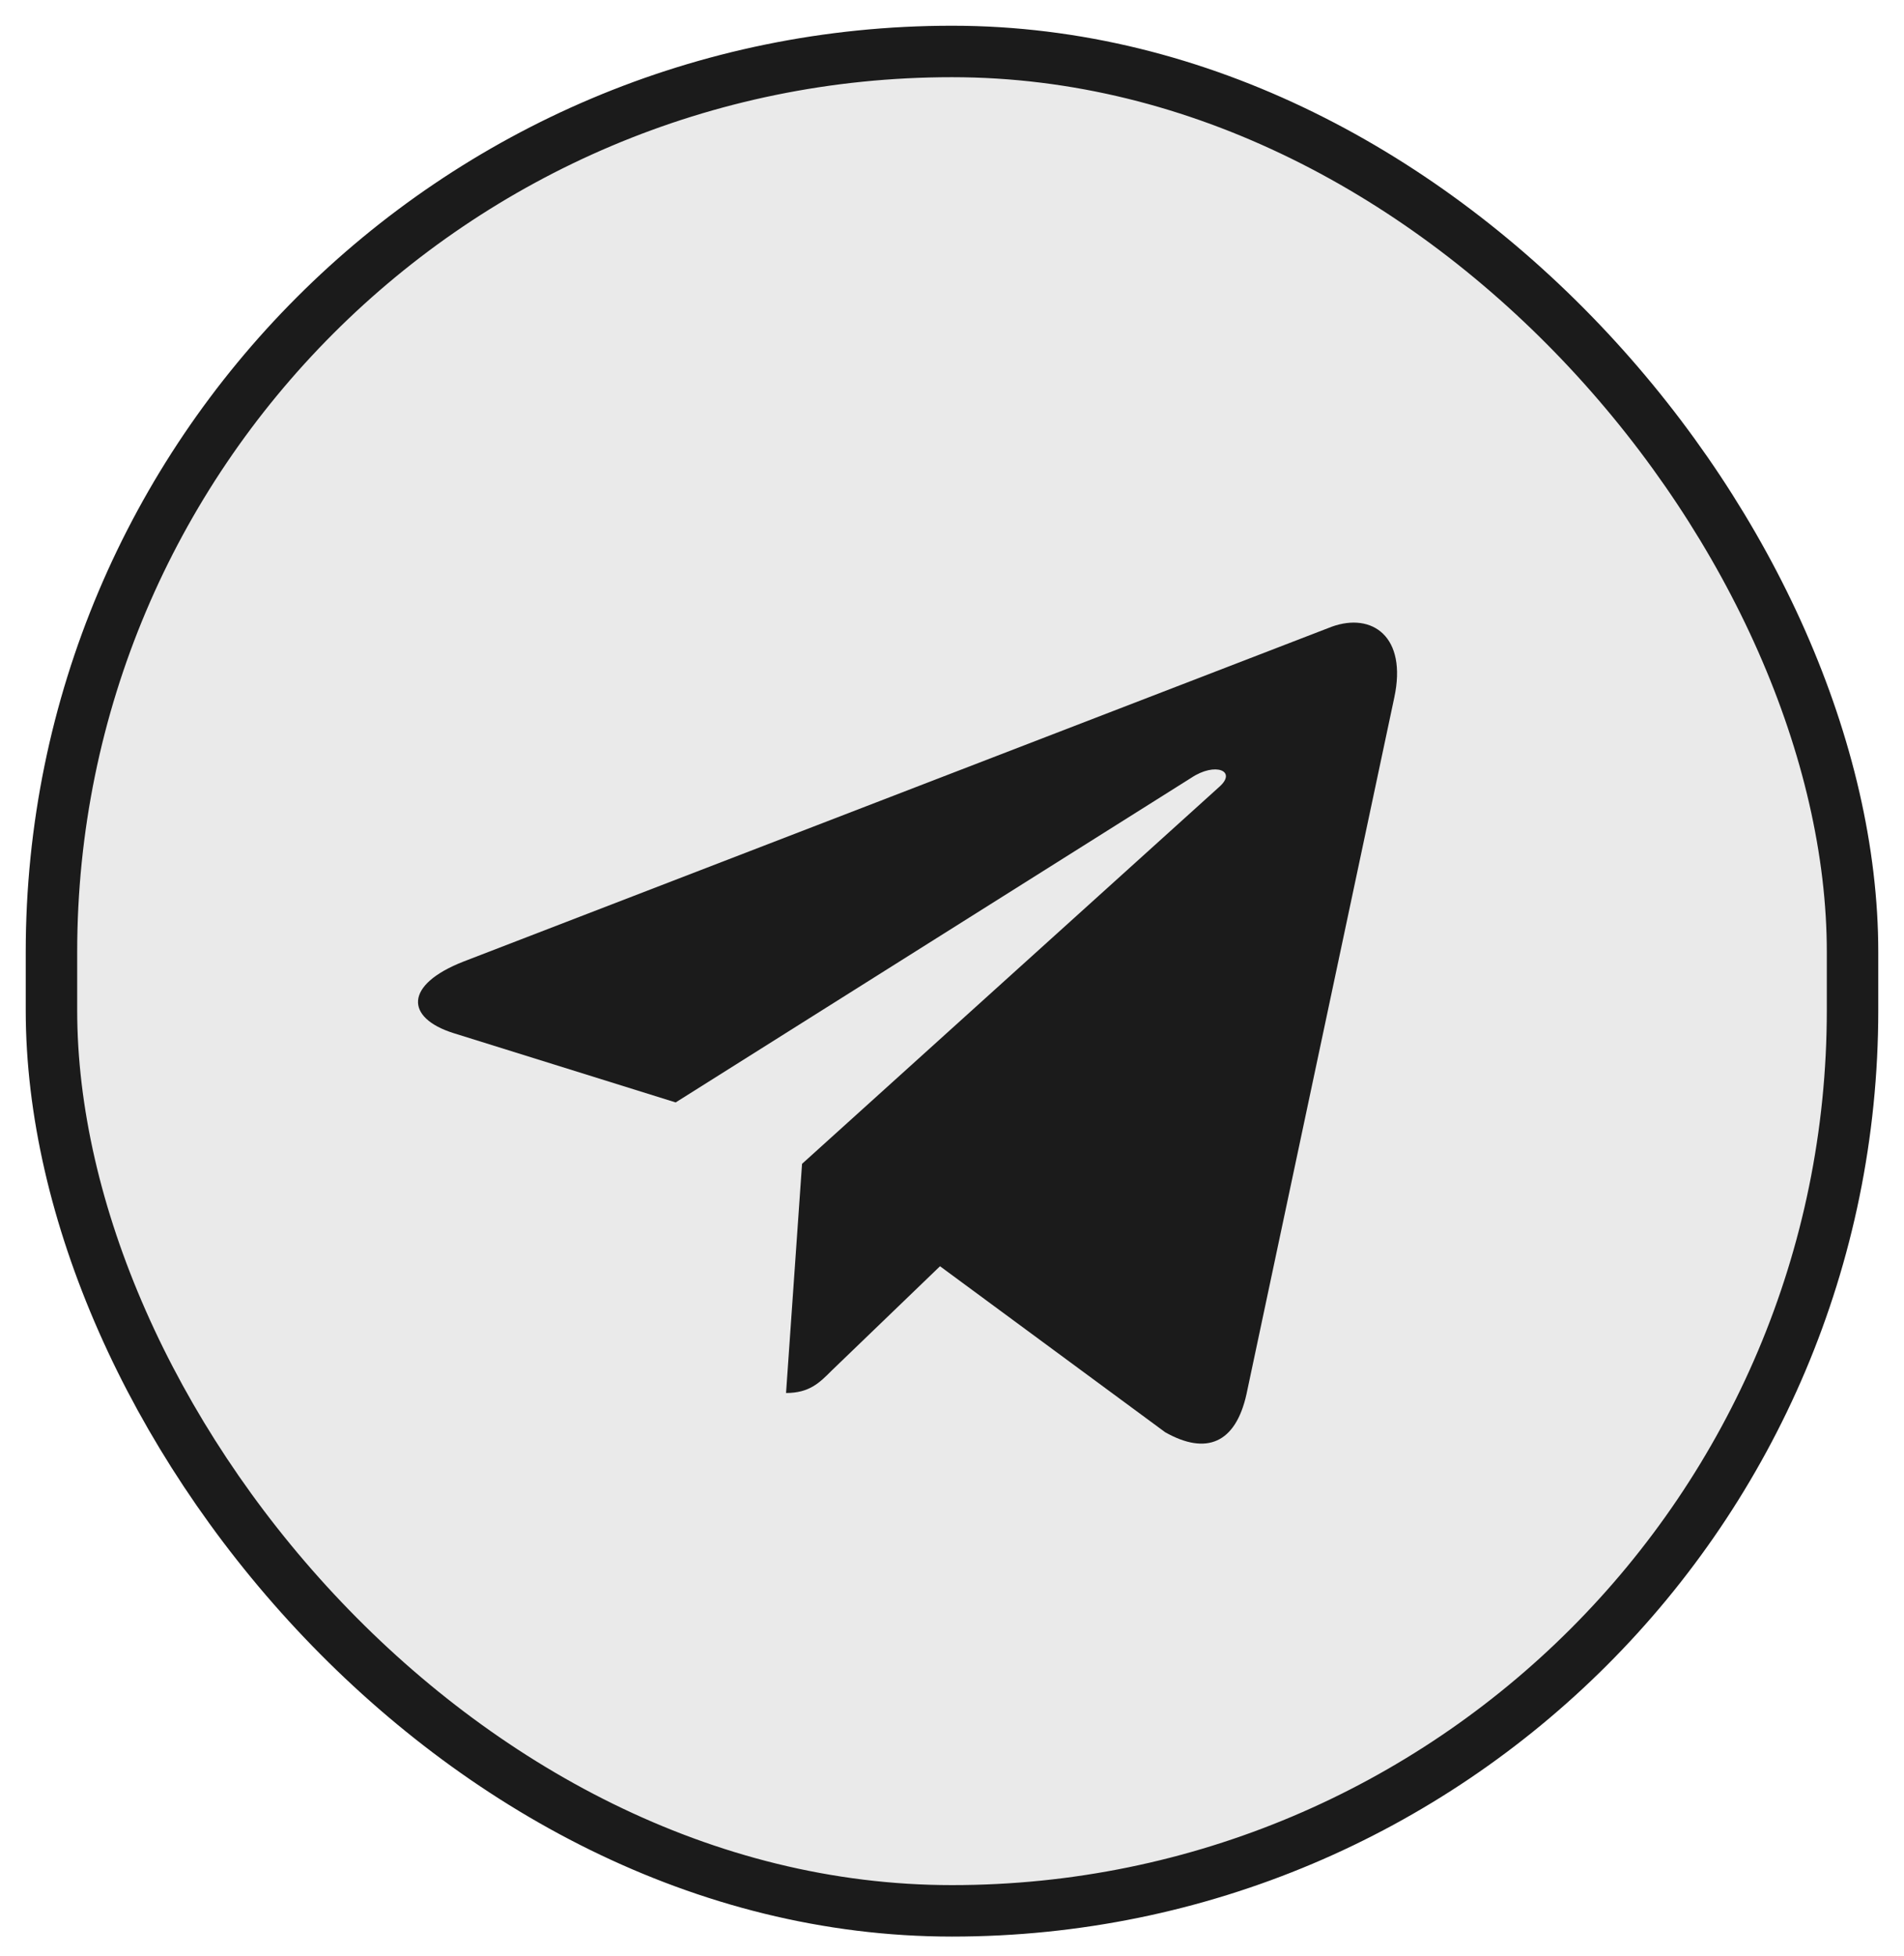
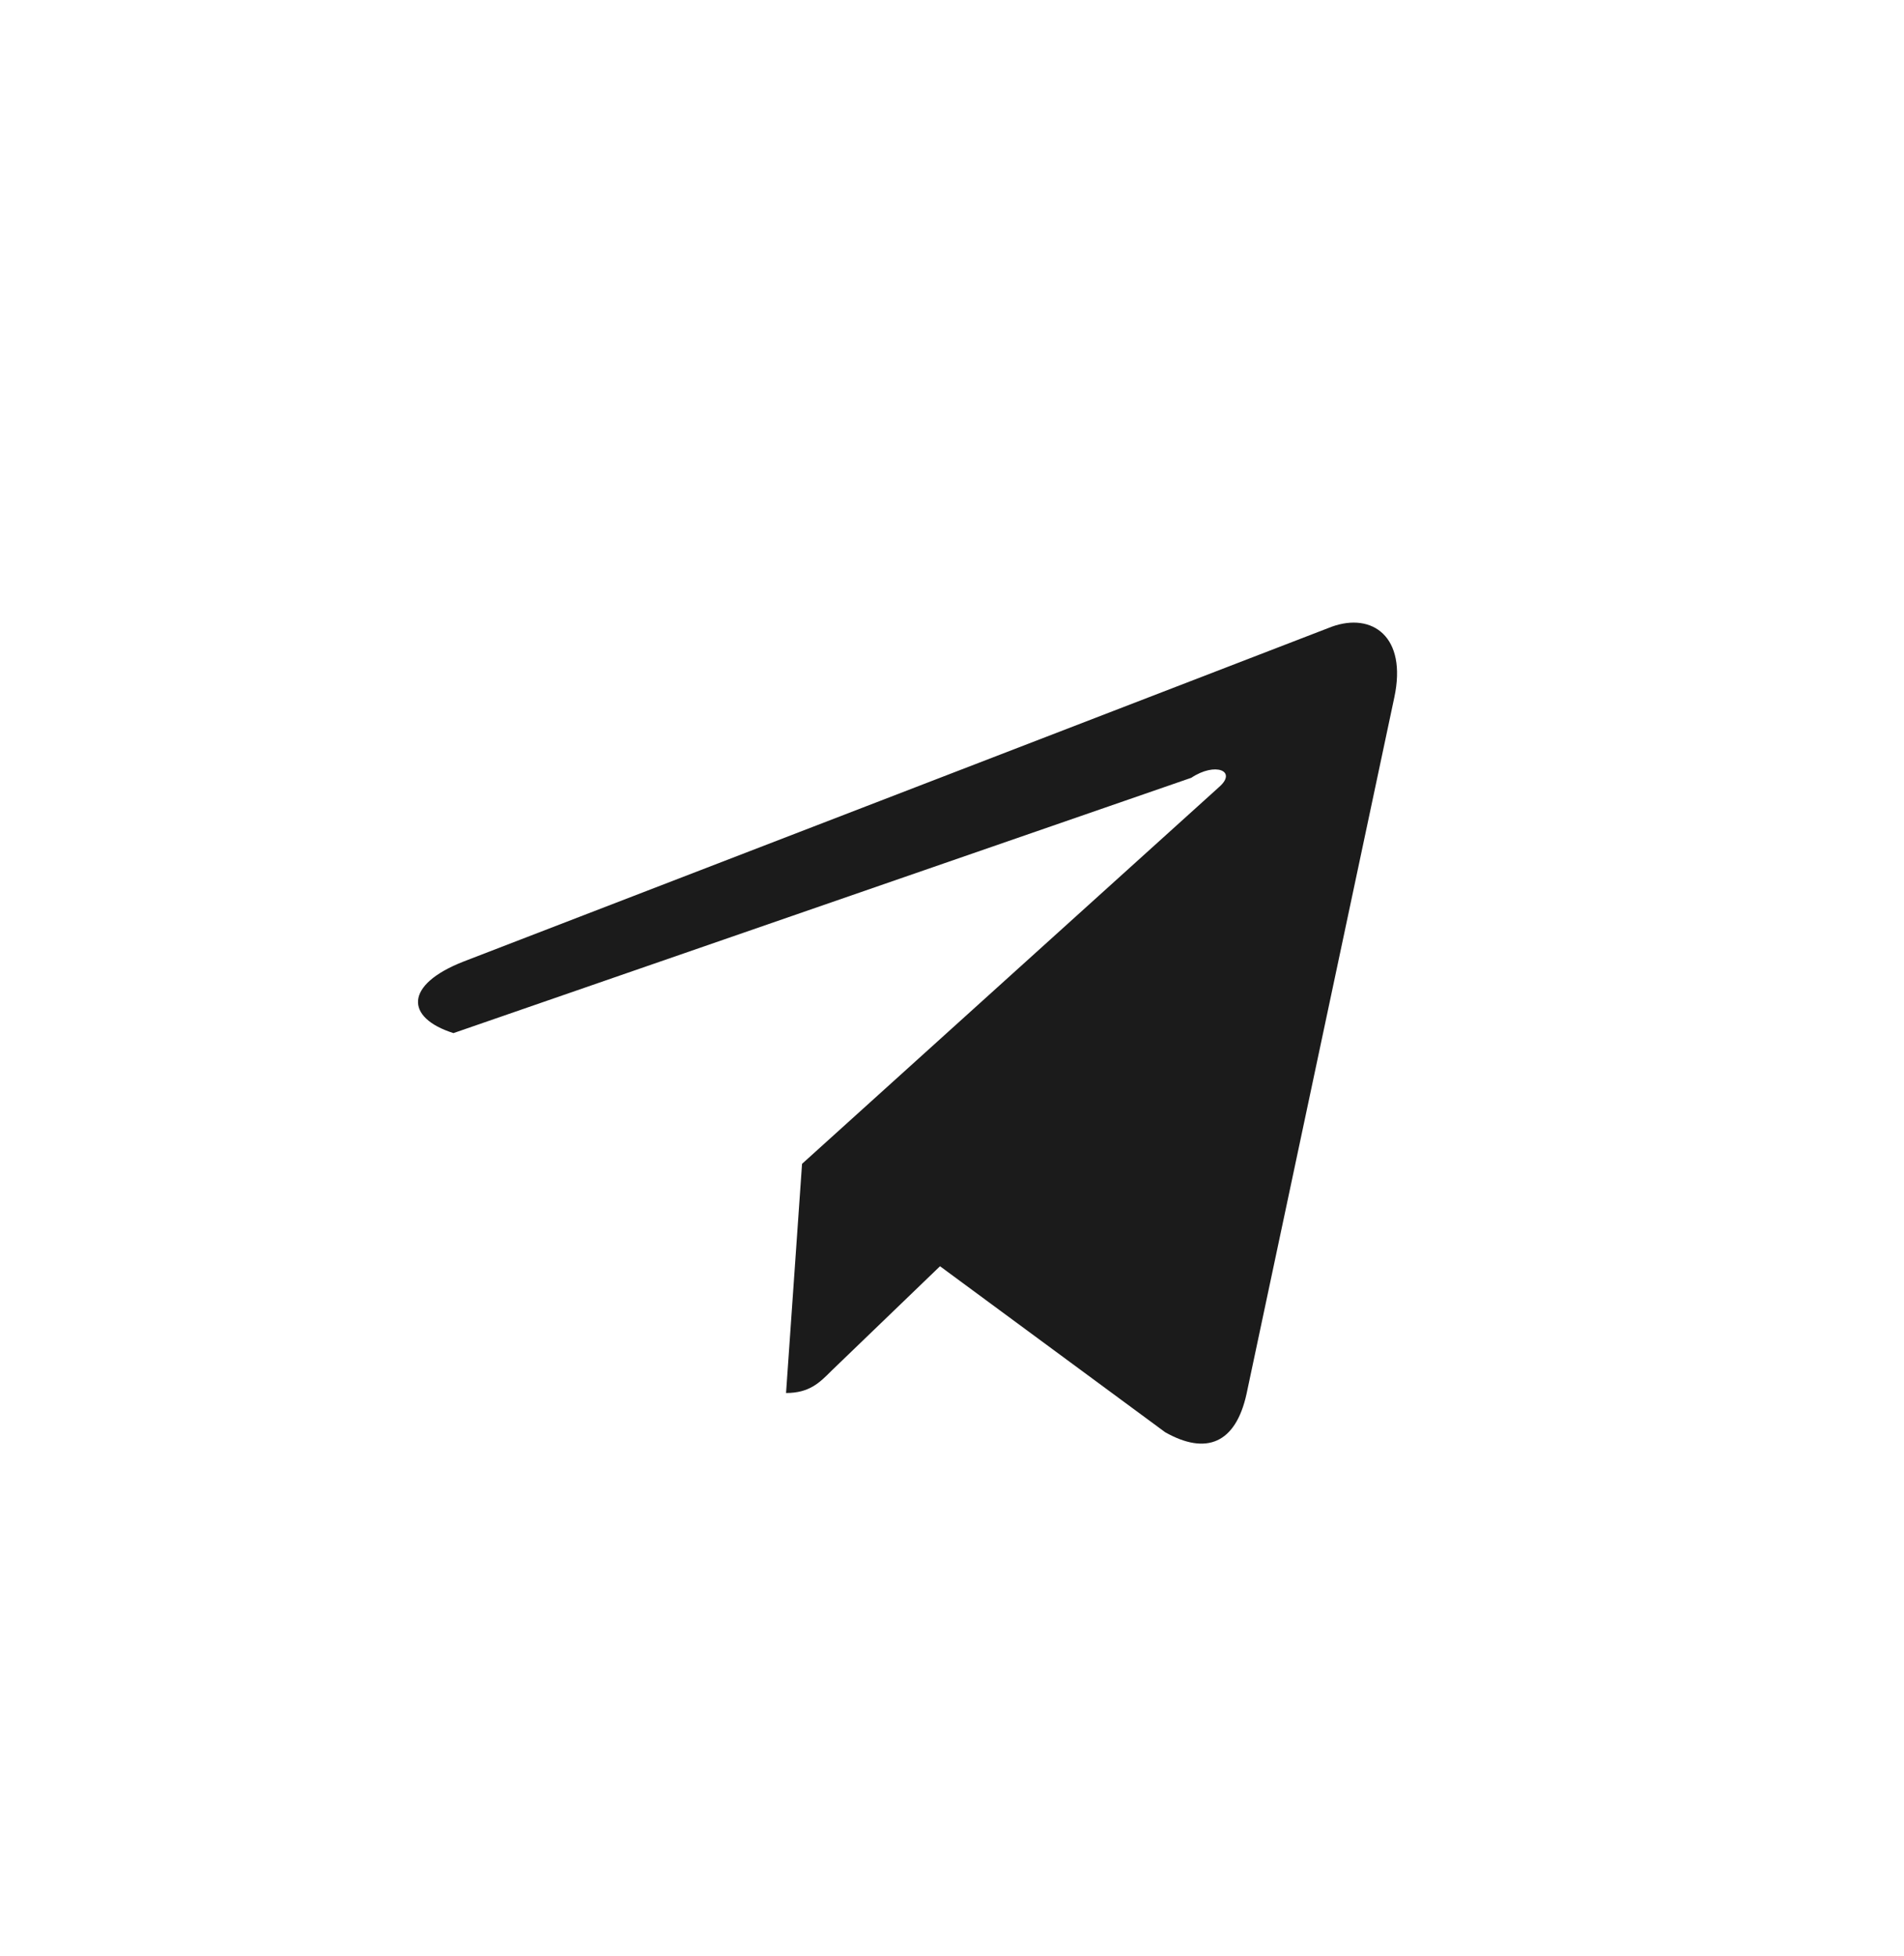
<svg xmlns="http://www.w3.org/2000/svg" width="37" height="38" viewBox="0 0 37 38" fill="none">
-   <rect x="1" y="1" width="35" height="36.129" rx="17.5" fill="#EAEAEA" />
-   <rect x="1" y="1" width="35" height="36.129" rx="17.5" stroke="#1B1B1B" />
-   <path d="M27.095 13.553L24.223 27.088C24.011 28.047 23.44 28.28 22.642 27.829L18.267 24.604L16.157 26.636C15.925 26.869 15.727 27.067 15.275 27.067L15.586 22.614L23.694 15.289C24.046 14.979 23.616 14.802 23.15 15.113L13.13 21.421L8.812 20.074C7.873 19.777 7.852 19.135 9.009 18.683L25.881 12.177C26.664 11.895 27.349 12.368 27.095 13.553Z" fill="#1B1B1B" />
+   <path d="M27.095 13.553L24.223 27.088C24.011 28.047 23.44 28.28 22.642 27.829L18.267 24.604L16.157 26.636C15.925 26.869 15.727 27.067 15.275 27.067L15.586 22.614L23.694 15.289C24.046 14.979 23.616 14.802 23.15 15.113L8.812 20.074C7.873 19.777 7.852 19.135 9.009 18.683L25.881 12.177C26.664 11.895 27.349 12.368 27.095 13.553Z" fill="#1B1B1B" />
</svg>